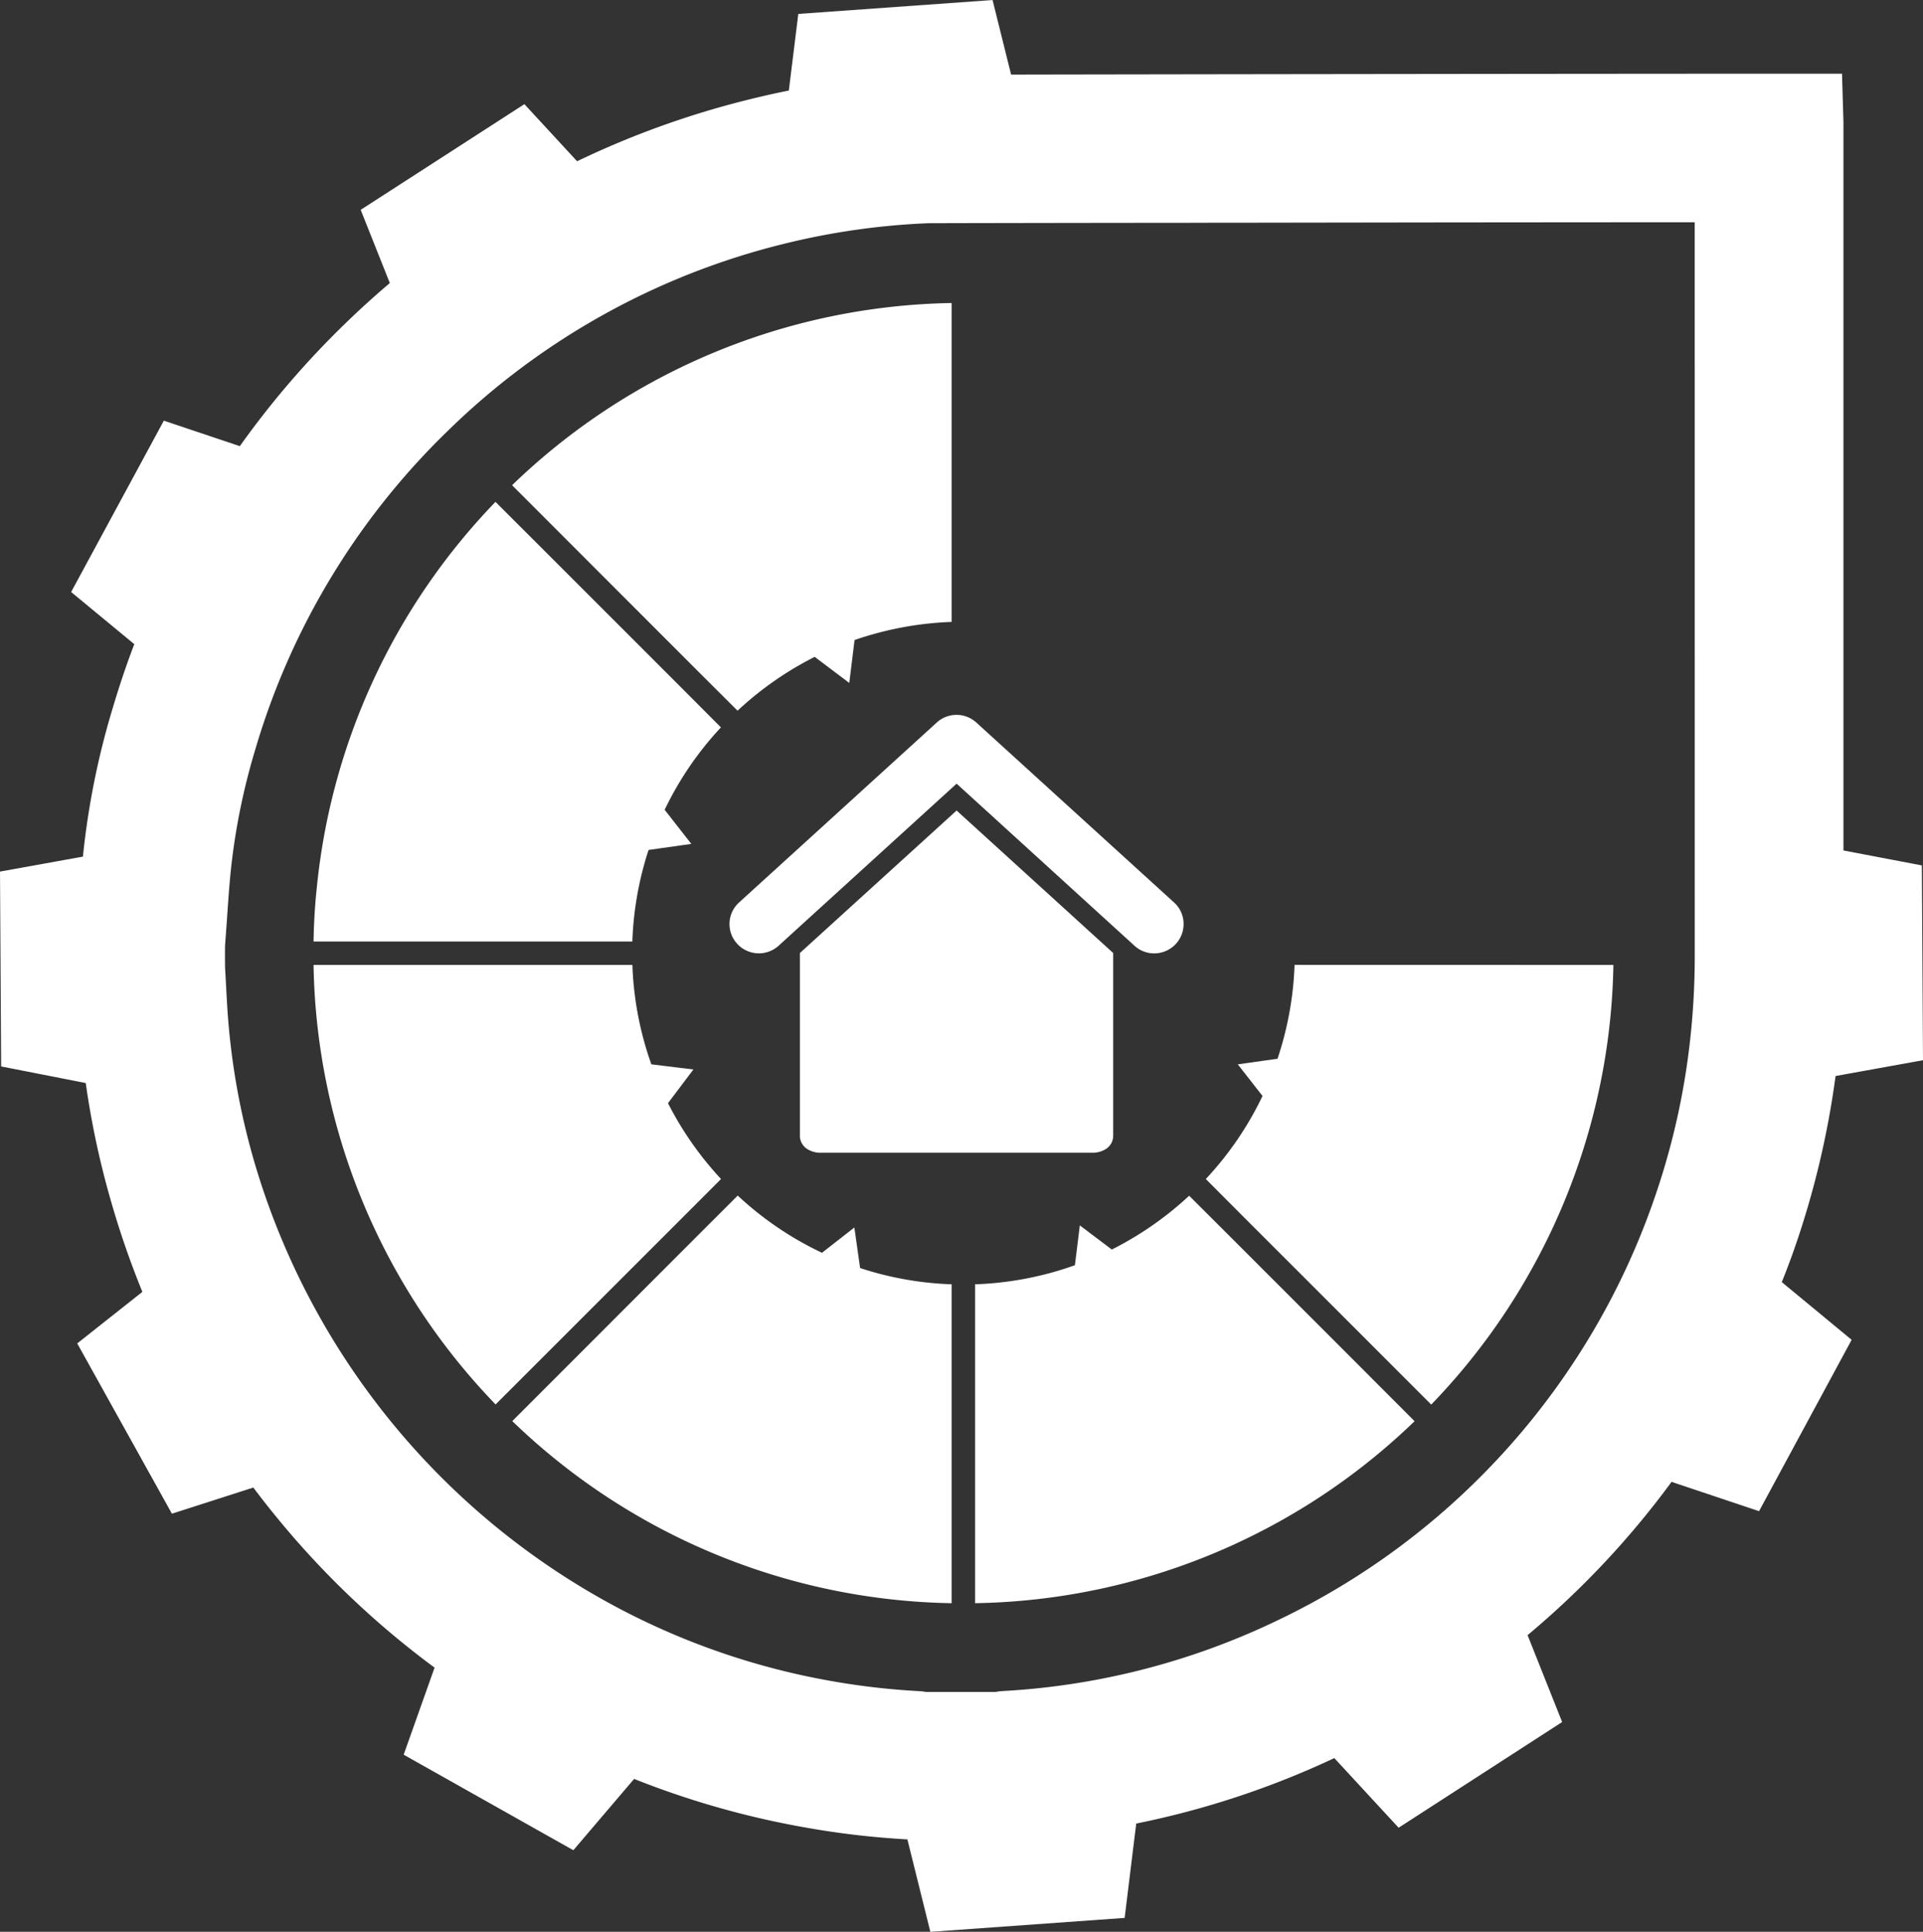
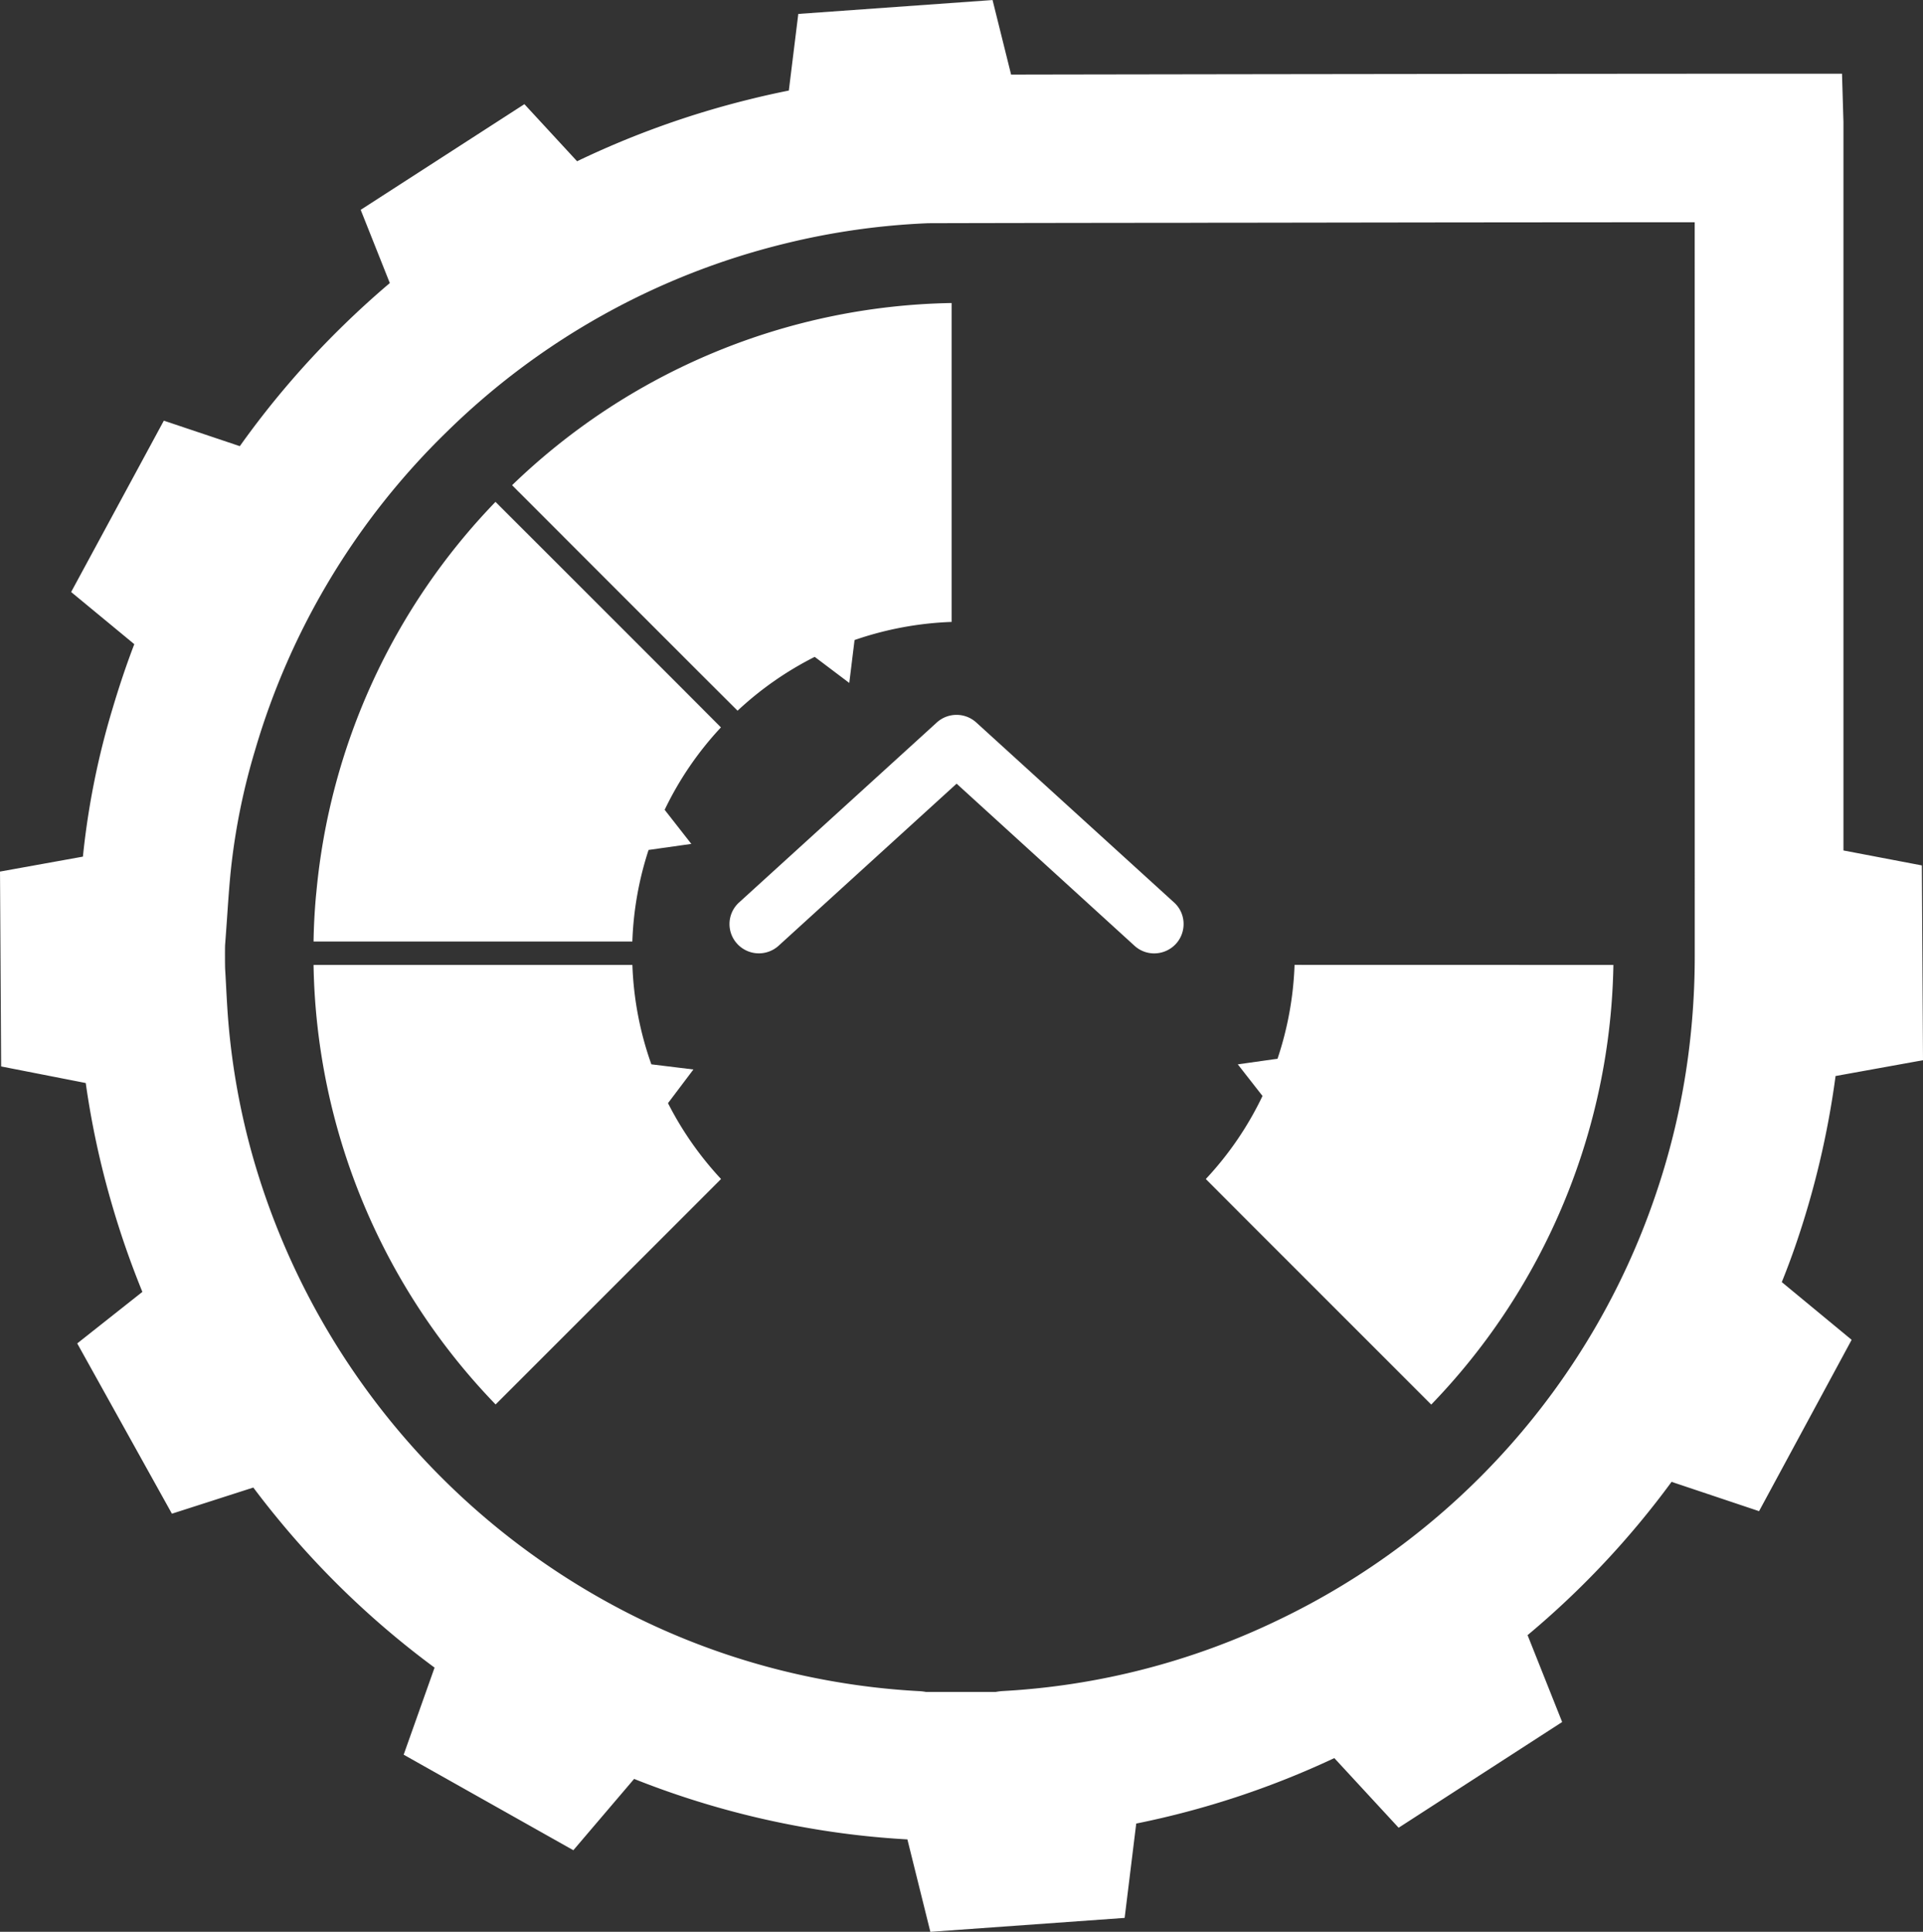
<svg xmlns="http://www.w3.org/2000/svg" width="199.146" height="200" viewBox="0 0 199.146 200">
  <rect x="0" y="0" width="199.146" height="200" fill="#333333" stroke="none" />
  <g id="Сгруппировать_7" data-name="Сгруппировать 7" transform="translate(-1550.572 421.085)">
    <g id="Сгруппировать_6" data-name="Сгруппировать 6" transform="translate(1550.572 -421.085)">
      <g id="Сгруппировать_5" data-name="Сгруппировать 5">
        <path id="Контур_12" data-name="Контур 12" d="M1736.494-292.083a90.845,90.845,0,0,0,4.156-17.5c.007-.032.007-.068.012-.1l9.056-1.636-.118-20.168-8.12-1.548v-75.322c0-.224-.012-.44-.018-.664l-.131-4.434h-4.242c-19.84,0-62.928.056-81.808.092l-1.92-7.718-20.118,1.438-.98,7.934c-1.38.274-2.75.582-4.1.918a92.1,92.1,0,0,0-17.828,6.4l-5.456-5.91-16.954,10.94,3.016,7.582q-2.49,2.109-4.856,4.422a91.729,91.729,0,0,0-10.678,12.464l-7.868-2.64-9.6,17.74,6.54,5.4c-.83,2.168-1.572,4.386-2.242,6.64a81.659,81.659,0,0,0-3.04,14.984l-.038.372-8.586,1.548.118,20.174,8.76,1.716a88.8,88.8,0,0,0,2.626,12.272,91.5,91.5,0,0,0,3.24,9.352L1558.57-282l9.806,17.63,8.43-2.708c.86,1.146,1.752,2.28,2.67,3.388a90.69,90.69,0,0,0,16.1,15.256l-3.2,9.014,17.572,9.892,6.294-7.384a90.231,90.231,0,0,0,17.7,5.024,87.982,87.982,0,0,0,10.6,1.238l2.378,9.57,20.12-1.442,1.2-9.768a90.164,90.164,0,0,0,20.514-6.778l6.66,7.21,16.934-10.944-3.58-8.994a90.28,90.28,0,0,0,14.91-15.87l9.062,3.034,9.588-17.74-7.234-5.976Q1735.841-290.195,1736.494-292.083Zm-10.414-30.036a78.484,78.484,0,0,1-.694,10.462,74.973,74.973,0,0,1-3.45,14.538,75.777,75.777,0,0,1-38.974,43.75,75.086,75.086,0,0,1-28.53,7.36,5.954,5.954,0,0,0-.738.092h-7.24a5.349,5.349,0,0,0-.768-.086,75.068,75.068,0,0,1-9.056-1.048,75.051,75.051,0,0,1-21.024-7.03,76.648,76.648,0,0,1-38.744-46.872,73.718,73.718,0,0,1-2.738-15.61q-.075-1.188-.136-2.384c-.032-.594-.062-1.2-.1-1.8-.018-.26-.024-2.23-.006-2.5.068-.88.13-1.76.192-2.64.124-1.8.236-3.5.414-5.208a67.811,67.811,0,0,1,2.5-12.322,75.58,75.58,0,0,1,19.84-32.946,75.556,75.556,0,0,1,35.016-19.5,74.794,74.794,0,0,1,14.84-2.112c.986-.006,12.692-.032,27.684-.044,1.152-.006,2.316-.006,3.492-.006,9.014-.012,18.956-.03,28.346-.038,7.16-.006,14-.012,19.87-.012Z" transform="translate(-1550.572 421.085)" fill="#fff" />
      </g>
      <path id="Контур_13" data-name="Контур 13" d="M1635.371-362.422a3.023,3.023,0,0,1-.792,2.046,3.063,3.063,0,0,1-2.242.99,3.006,3.006,0,0,1-2.05-.792l-18.422-16.78-18.434,16.78a3.044,3.044,0,0,1-4.287-.2,3.016,3.016,0,0,1,.186-4.274l20.478-18.634a3.04,3.04,0,0,1,4.1,0l20.484,18.634A2.986,2.986,0,0,1,1635.371-362.422Z" transform="translate(-1512.799 458.092)" fill="#fff" />
    </g>
    <path id="Контур_14" data-name="Контур 14" d="M1655.221-371.134a67.154,67.154,0,0,1-7.966,30.58,67.032,67.032,0,0,1-10.9,14.936l-5.692-5.694L1617-344.97l-3.99-4a33.931,33.931,0,0,0,5.872-8.6l-2.558-3.272,4.114-.582a34.347,34.347,0,0,0,1.764-9.718Z" transform="translate(62.435 49.951)" fill="#fff" />
-     <path id="Контур_15" data-name="Контур 15" d="M1646.576-335.843A67.057,67.057,0,0,1,1601.062-317v-33.016a34.117,34.117,0,0,0,10.338-1.976l.508-4.124,3.314,2.5a34.4,34.4,0,0,0,8.009-5.57l4,3.99,13.7,13.7Z" transform="translate(50.49 61.896)" fill="#fff" />
-     <path id="Контур_16" data-name="Контур 16" d="M1622.6-350.009v33.016a67.075,67.075,0,0,1-45.5-18.856l5.246-5.246,14.106-14.11,3.994-3.99a34.118,34.118,0,0,0,8.728,5.922l3.352-2.62.594,4.2A34.193,34.193,0,0,0,1622.6-350.009Z" transform="translate(26.524 61.89)" fill="#fff" />
    <path id="Контур_17" data-name="Контур 17" d="M1609.007-348.972l-3.988,3.99-14.086,14.08-5.272,5.27a67.068,67.068,0,0,1-18.854-45.5h33.02a34.143,34.143,0,0,0,1.964,10.288l4.354.532-2.632,3.488A34.375,34.375,0,0,0,1609.007-348.972Z" transform="translate(16.236 49.951)" fill="#fff" />
    <path id="Контур_18" data-name="Контур 18" d="M1622.606-405.4v33.016a34.465,34.465,0,0,0-10.054,1.876l-.547,4.442-3.579-2.7a34.217,34.217,0,0,0-7.99,5.574l-4-3.988-12.678-12.68-5.972-5.978h-.006l-.694-.7A67.093,67.093,0,0,1,1622.606-405.4Z" transform="translate(26.518 15.687)" fill="#fff" />
    <path id="Контур_19" data-name="Контур 19" d="M1603.168-363.224l2.762,3.53-4.428.626a34.224,34.224,0,0,0-1.68,9.478h-33.014q.036-2.3.24-4.61c.014-.142.026-.29.044-.432a67.044,67.044,0,0,1,18.558-40.474l.668.67,5.972,5.964,12.718,12.716,3.988,4A33.953,33.953,0,0,0,1603.168-363.224Z" transform="translate(16.236 25.979)" fill="#fff" />
-     <path id="Контур_20" data-name="Контур 20" d="M1624.436-364.374v18.968a1.622,1.622,0,0,1-.862,1.382,2.544,2.544,0,0,1-1.294.328h-28.14a2.521,2.521,0,0,1-1.288-.328,1.63,1.63,0,0,1-.862-1.382v-18.968l16.23-14.754Z" transform="translate(41.418 41.957)" fill="#fff" />
  </g>
</svg>